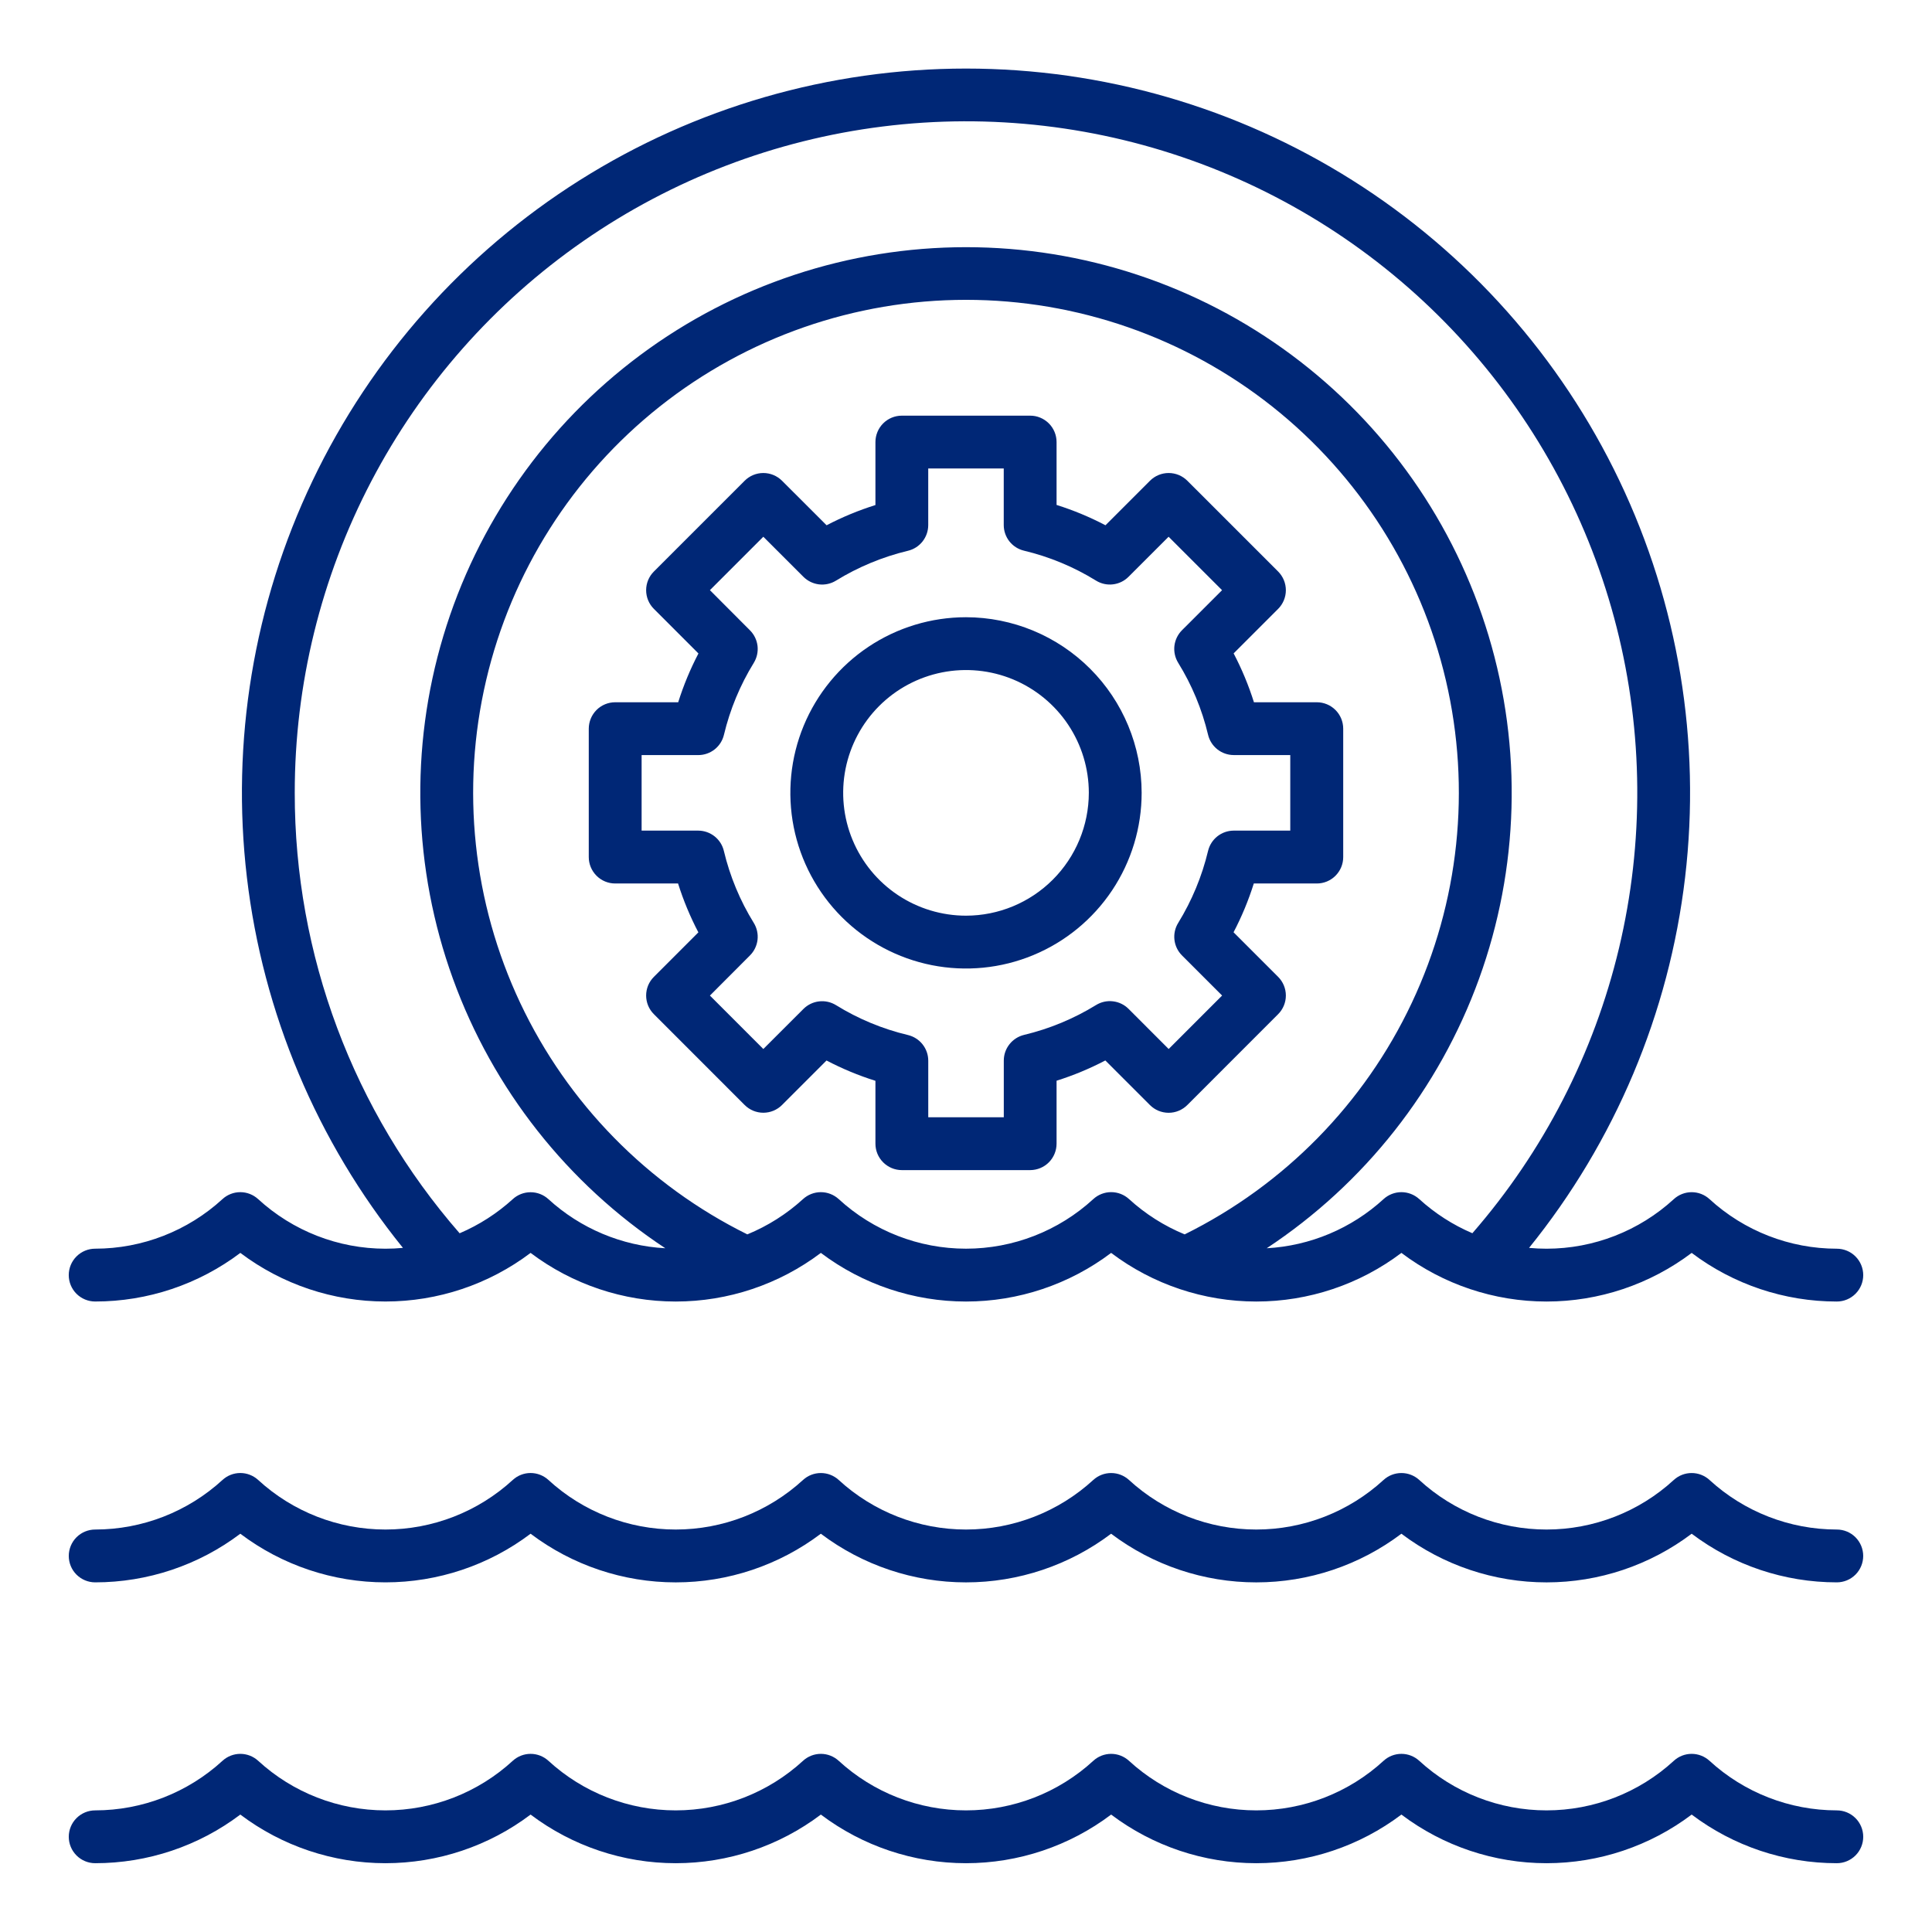
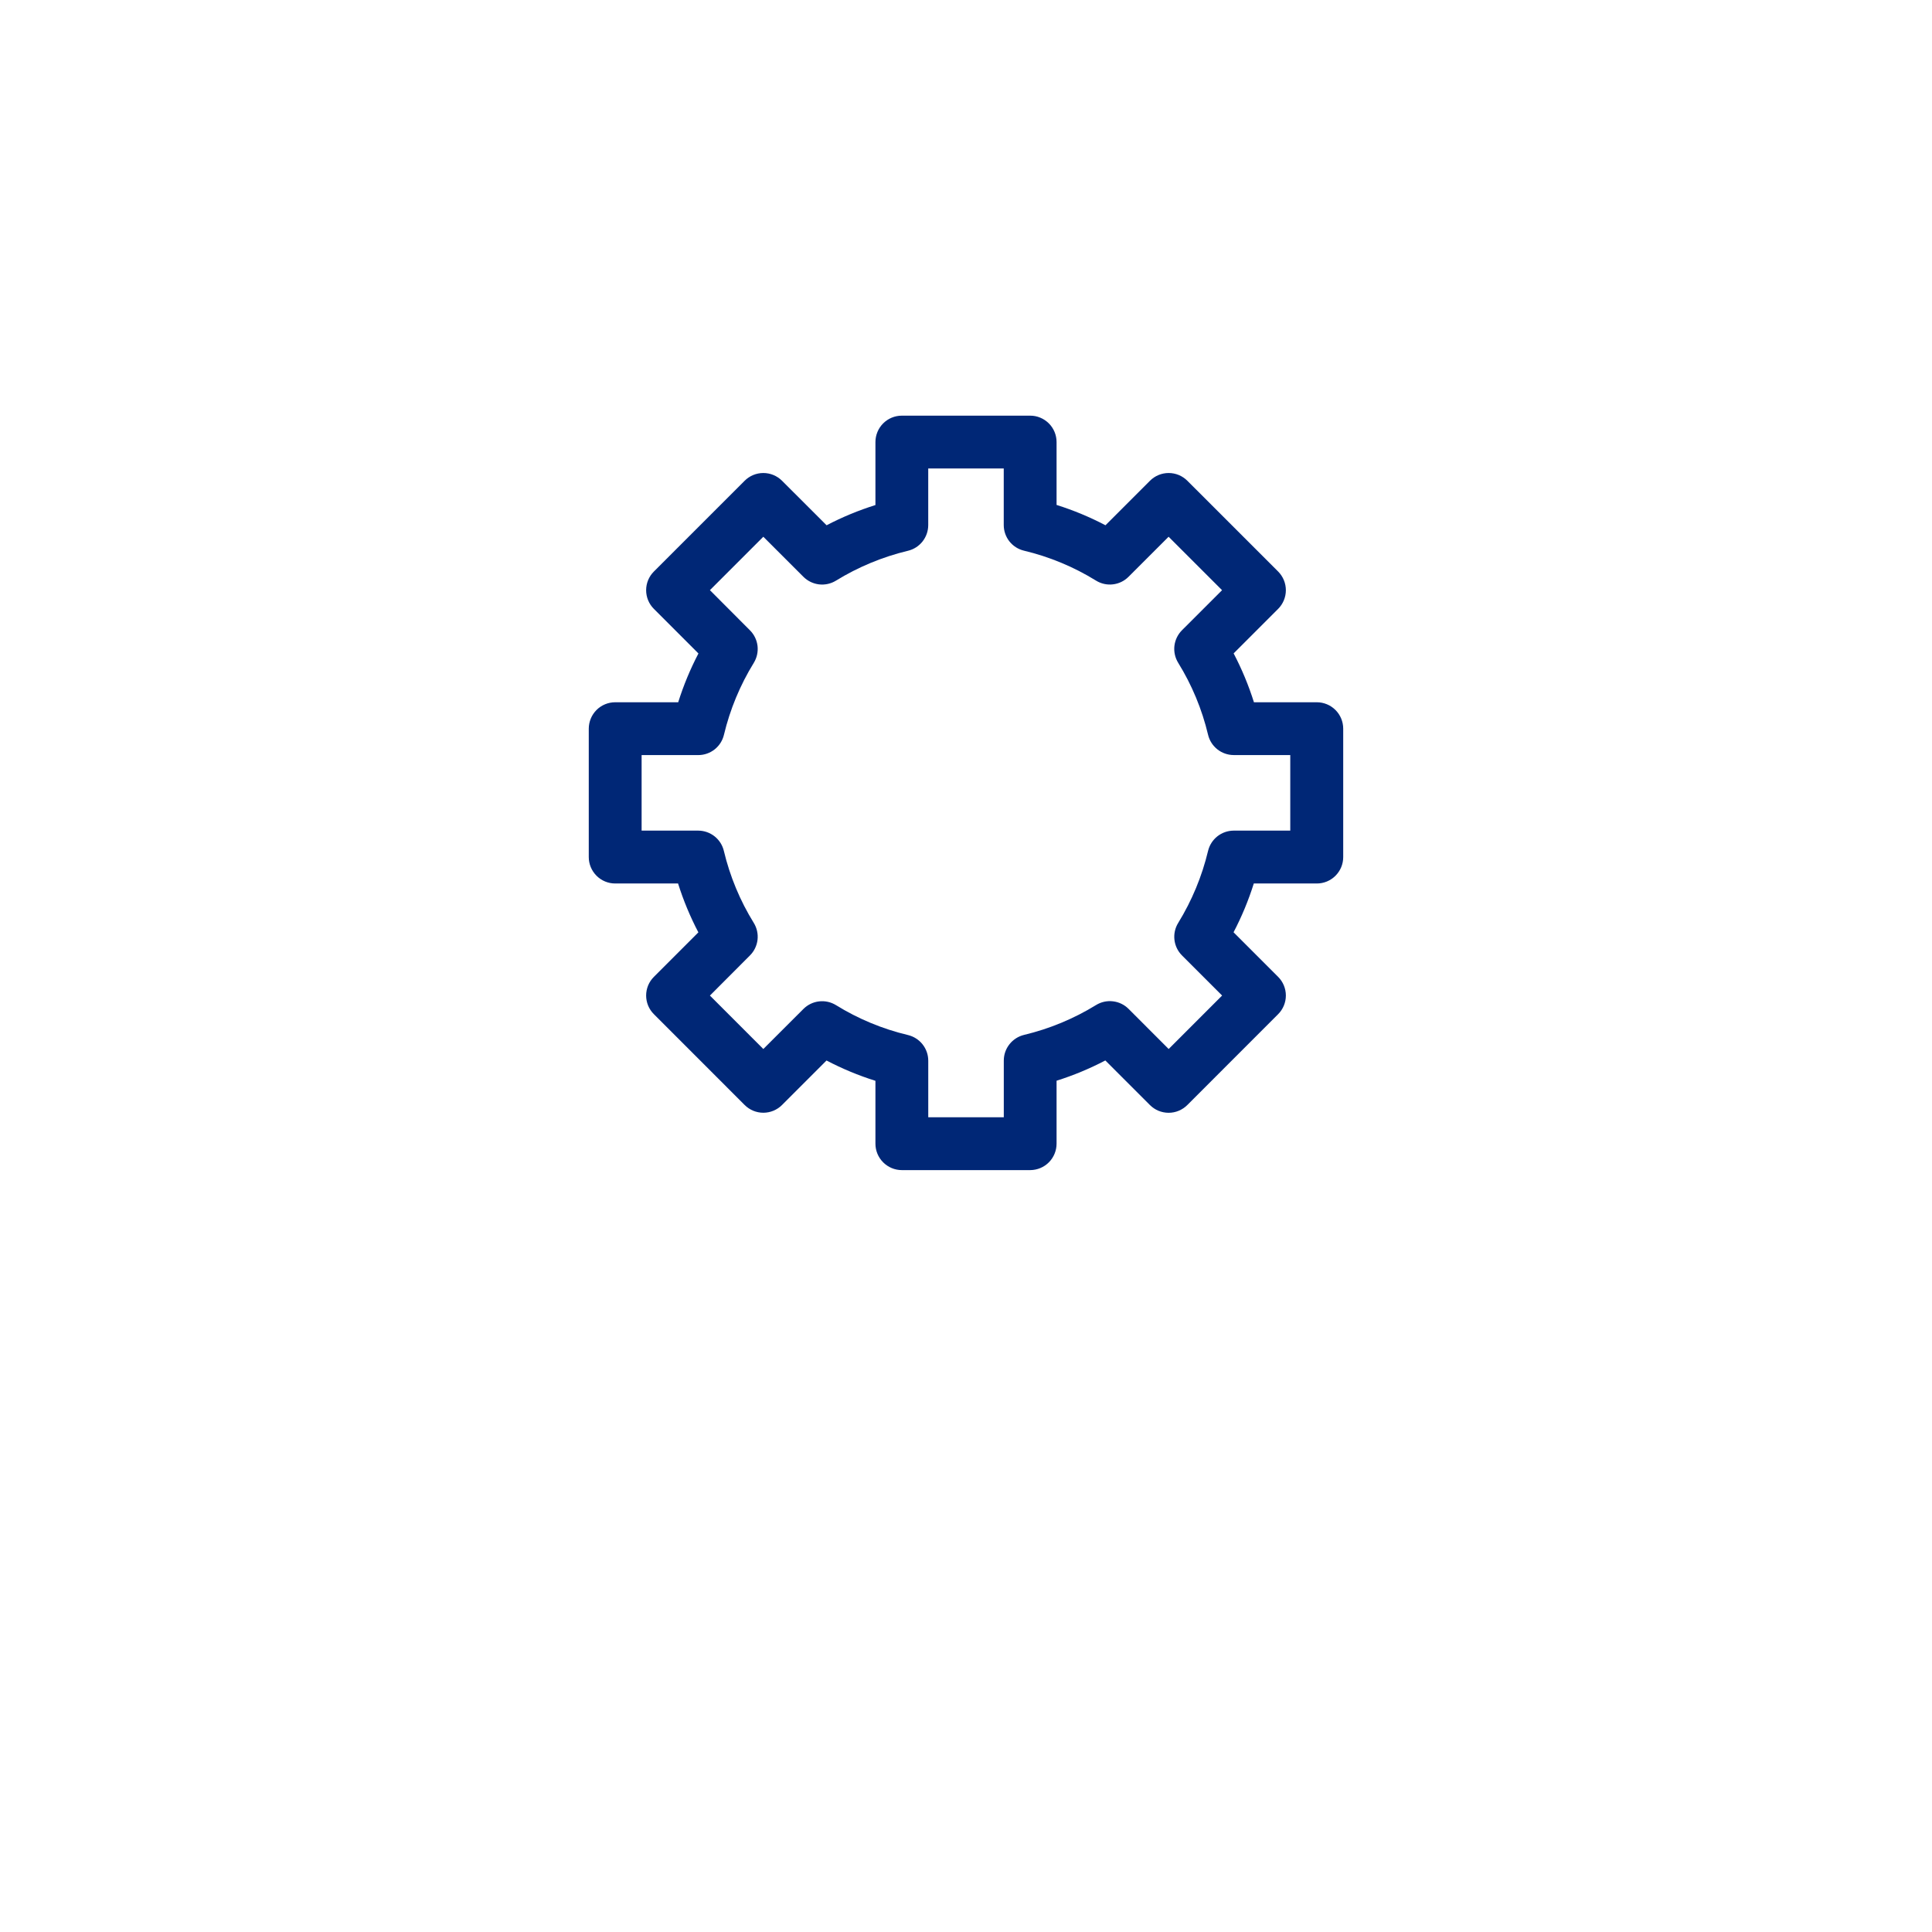
<svg xmlns="http://www.w3.org/2000/svg" width="82" height="82" viewBox="0 0 82 82" fill="none">
-   <path d="M77.96 76.838C75.958 76.837 74.03 76.086 72.556 74.733C72.349 74.544 72.079 74.439 71.799 74.439C71.519 74.439 71.249 74.544 71.043 74.733C69.569 76.087 67.641 76.838 65.639 76.838C63.638 76.838 61.71 76.087 60.236 74.733C60.029 74.544 59.76 74.439 59.48 74.439C59.2 74.439 58.93 74.544 58.724 74.733C57.25 76.087 55.321 76.838 53.32 76.838C51.318 76.838 49.39 76.087 47.916 74.733C47.71 74.544 47.44 74.439 47.16 74.439C46.88 74.439 46.61 74.544 46.404 74.733C44.93 76.087 43.001 76.838 41 76.838C38.998 76.838 37.07 76.087 35.596 74.733C35.389 74.544 35.12 74.439 34.84 74.439C34.56 74.439 34.29 74.544 34.084 74.733C32.61 76.087 30.681 76.838 28.68 76.838C26.679 76.838 24.75 76.087 23.276 74.733C23.07 74.544 22.8 74.439 22.52 74.439C22.24 74.439 21.971 74.544 21.764 74.733C20.29 76.087 18.362 76.838 16.36 76.838C14.359 76.838 12.431 76.087 10.957 74.733C10.75 74.544 10.48 74.439 10.2 74.439C9.92 74.439 9.651 74.544 9.444 74.733C7.97 76.085 6.042 76.837 4.04 76.838C3.743 76.838 3.458 76.956 3.248 77.166C3.037 77.376 2.919 77.662 2.919 77.959C2.919 78.256 3.037 78.541 3.248 78.752C3.458 78.962 3.743 79.08 4.04 79.08C6.264 79.081 8.426 78.356 10.2 77.016C11.974 78.355 14.137 79.08 16.36 79.08C18.583 79.08 20.746 78.355 22.52 77.016C24.294 78.355 26.457 79.08 28.68 79.08C30.903 79.08 33.066 78.355 34.84 77.016C36.614 78.355 38.777 79.08 41 79.08C43.223 79.08 45.385 78.355 47.16 77.016C48.934 78.355 51.097 79.08 53.32 79.08C55.543 79.08 57.706 78.355 59.48 77.016C61.254 78.355 63.417 79.08 65.64 79.08C67.863 79.08 70.026 78.355 71.8 77.016C73.574 78.356 75.737 79.081 77.96 79.08C78.257 79.08 78.542 78.962 78.752 78.752C78.963 78.541 79.081 78.256 79.081 77.959C79.081 77.662 78.963 77.376 78.752 77.166C78.542 76.956 78.257 76.838 77.96 76.838V76.838Z" fill="#002776" />
-   <path d="M4.04 55.24C6.264 55.241 8.426 54.516 10.201 53.177C11.975 54.516 14.138 55.24 16.361 55.24C18.584 55.24 20.746 54.516 22.52 53.177C24.295 54.516 26.457 55.241 28.68 55.241C30.903 55.241 33.066 54.516 34.84 53.177C36.614 54.516 38.777 55.241 41 55.241C43.223 55.241 45.385 54.516 47.16 53.177C48.934 54.517 51.097 55.241 53.32 55.241C55.543 55.241 57.706 54.517 59.48 53.177C61.254 54.516 63.417 55.241 65.64 55.241C67.863 55.241 70.026 54.516 71.8 53.177C73.574 54.517 75.737 55.242 77.96 55.241C78.257 55.241 78.542 55.123 78.752 54.913C78.963 54.703 79.081 54.417 79.081 54.12C79.081 53.823 78.963 53.538 78.752 53.327C78.542 53.117 78.257 52.999 77.96 52.999C75.959 52.998 74.031 52.247 72.556 50.894C72.35 50.705 72.08 50.6 71.8 50.6C71.52 50.6 71.25 50.705 71.043 50.894C69.569 52.247 67.641 52.998 65.64 52.999C65.391 52.999 65.144 52.987 64.898 52.964C68.546 48.452 70.842 42.999 71.521 37.237C72.2 31.474 71.233 25.637 68.733 20.401C66.233 15.165 62.302 10.743 57.394 7.648C52.486 4.553 46.802 2.91 41 2.91C35.198 2.91 29.514 4.553 24.606 7.648C19.698 10.743 15.767 15.165 13.267 20.401C10.767 25.637 9.8 31.474 10.479 37.237C11.158 42.999 13.454 48.452 17.102 52.964C16.857 52.987 16.609 52.999 16.36 52.999C14.358 52.998 12.43 52.247 10.955 50.893C10.748 50.704 10.479 50.599 10.199 50.599C9.919 50.599 9.649 50.704 9.443 50.893C7.968 52.246 6.04 52.997 4.039 52.998C3.742 52.998 3.457 53.116 3.246 53.327C3.036 53.537 2.918 53.822 2.918 54.119C2.918 54.417 3.036 54.702 3.246 54.912C3.457 55.122 3.742 55.24 4.039 55.24H4.04ZM46.404 50.892C44.93 52.247 43.001 52.998 41 52.998C38.998 52.998 37.07 52.247 35.596 50.892C35.389 50.704 35.12 50.599 34.84 50.599C34.56 50.599 34.29 50.704 34.084 50.892C33.389 51.526 32.589 52.033 31.719 52.391C27.489 50.297 24.092 46.834 22.079 42.566C20.067 38.297 19.557 33.474 20.632 28.878C21.707 24.283 24.305 20.187 28.002 17.254C31.7 14.322 36.281 12.726 41 12.726C45.719 12.726 50.3 14.322 53.998 17.254C57.695 20.187 60.293 24.283 61.368 28.878C62.443 33.474 61.933 38.297 59.92 42.566C57.908 46.834 54.511 50.297 50.281 52.391C49.412 52.033 48.613 51.526 47.919 50.892C47.712 50.703 47.442 50.598 47.161 50.598C46.881 50.598 46.61 50.703 46.404 50.892ZM12.51 33.651C12.508 29.049 13.621 24.515 15.754 20.436C17.887 16.358 20.976 12.857 24.757 10.233C28.538 7.609 32.898 5.94 37.465 5.369C42.032 4.797 46.669 5.341 50.98 6.953C55.291 8.565 59.147 11.198 62.218 14.625C65.29 18.053 67.485 22.173 68.617 26.634C69.748 31.095 69.782 35.764 68.716 40.241C67.649 44.718 65.514 48.87 62.492 52.342C61.664 51.989 60.902 51.498 60.236 50.892C60.029 50.704 59.76 50.599 59.48 50.599C59.2 50.599 58.93 50.704 58.724 50.892C57.361 52.141 55.608 52.878 53.763 52.98C57.918 50.236 61.078 46.225 62.775 41.544C64.472 36.862 64.615 31.758 63.182 26.989C61.749 22.22 58.818 18.04 54.822 15.068C50.827 12.096 45.98 10.491 41 10.491C36.02 10.491 31.173 12.096 27.178 15.068C23.182 18.04 20.25 22.22 18.818 26.989C17.385 31.758 17.528 36.862 19.225 41.544C20.922 46.225 24.082 50.236 28.238 52.98C26.392 52.879 24.639 52.142 23.275 50.895C23.069 50.706 22.799 50.602 22.52 50.602C22.24 50.602 21.97 50.706 21.764 50.895C21.098 51.501 20.335 51.991 19.508 52.344C14.99 47.165 12.504 40.524 12.51 33.651Z" fill="#002776" />
-   <path d="M77.959 64.918C75.958 64.917 74.03 64.166 72.555 62.813C72.348 62.624 72.079 62.52 71.799 62.52C71.519 62.52 71.249 62.624 71.042 62.813C69.569 64.167 67.64 64.918 65.639 64.918C63.638 64.918 61.709 64.167 60.236 62.813C60.029 62.624 59.759 62.52 59.48 62.52C59.2 62.52 58.93 62.624 58.723 62.813C57.249 64.167 55.321 64.918 53.32 64.918C51.318 64.918 49.39 64.167 47.916 62.813C47.709 62.624 47.44 62.52 47.16 62.52C46.88 62.52 46.61 62.624 46.403 62.813C44.929 64.167 43.001 64.918 41 64.918C38.998 64.918 37.07 64.167 35.596 62.813C35.389 62.624 35.12 62.52 34.84 62.52C34.56 62.52 34.29 62.624 34.084 62.813C32.609 64.167 30.681 64.918 28.679 64.918C26.678 64.918 24.749 64.167 23.275 62.813C23.069 62.624 22.799 62.519 22.519 62.519C22.24 62.519 21.97 62.624 21.764 62.813C20.29 64.167 18.361 64.918 16.36 64.918C14.358 64.918 12.43 64.167 10.956 62.813C10.749 62.624 10.479 62.519 10.2 62.519C9.92 62.519 9.65 62.624 9.444 62.813C7.969 64.166 6.041 64.917 4.04 64.918C3.743 64.918 3.458 65.036 3.247 65.246C3.037 65.457 2.919 65.742 2.919 66.039C2.919 66.337 3.037 66.622 3.247 66.832C3.458 67.042 3.743 67.16 4.04 67.16C6.263 67.16 8.426 66.436 10.2 65.096C11.975 66.436 14.137 67.16 16.36 67.16C18.583 67.16 20.746 66.436 22.52 65.096C24.294 66.436 26.457 67.161 28.68 67.161C30.903 67.161 33.065 66.436 34.839 65.096C36.614 66.436 38.776 67.161 40.999 67.161C43.222 67.161 45.385 66.436 47.159 65.096C48.934 66.436 51.096 67.161 53.32 67.161C55.543 67.161 57.706 66.436 59.48 65.096C61.254 66.436 63.417 67.161 65.64 67.161C67.863 67.161 70.025 66.436 71.8 65.096C73.574 66.436 75.736 67.16 77.959 67.16C78.257 67.16 78.542 67.042 78.752 66.832C78.962 66.622 79.08 66.337 79.08 66.039C79.08 65.742 78.962 65.457 78.752 65.246C78.542 65.036 78.257 64.918 77.959 64.918Z" fill="#002776" />
  <path d="M50.394 46.9L54.248 43.045C54.458 42.835 54.576 42.55 54.576 42.253C54.576 41.956 54.458 41.671 54.248 41.461L52.356 39.569C52.703 38.905 52.991 38.212 53.215 37.498H55.889C56.036 37.498 56.182 37.469 56.318 37.413C56.454 37.356 56.578 37.274 56.682 37.169C56.786 37.065 56.868 36.942 56.925 36.806C56.981 36.67 57.01 36.524 57.01 36.377V30.927C57.01 30.63 56.892 30.344 56.681 30.134C56.471 29.924 56.186 29.806 55.889 29.806H53.221C52.996 29.09 52.707 28.396 52.359 27.732L54.248 25.843C54.458 25.632 54.576 25.347 54.576 25.05C54.576 24.753 54.458 24.468 54.248 24.257L50.394 20.404C50.29 20.3 50.166 20.218 50.031 20.161C49.894 20.105 49.749 20.076 49.601 20.076C49.454 20.076 49.308 20.105 49.172 20.161C49.036 20.218 48.913 20.3 48.809 20.404L46.92 22.294C46.255 21.945 45.56 21.656 44.844 21.431V18.763C44.844 18.615 44.815 18.47 44.759 18.334C44.702 18.197 44.62 18.074 44.516 17.97C44.411 17.866 44.288 17.783 44.152 17.727C44.016 17.67 43.87 17.641 43.723 17.642H38.275C37.978 17.642 37.694 17.76 37.484 17.97C37.274 18.181 37.156 18.466 37.156 18.763V21.436C36.441 21.66 35.747 21.947 35.083 22.294L33.191 20.404C33.087 20.3 32.963 20.218 32.827 20.161C32.691 20.105 32.545 20.076 32.398 20.076C32.251 20.076 32.105 20.105 31.969 20.161C31.833 20.218 31.71 20.3 31.606 20.404L27.753 24.257C27.648 24.361 27.566 24.485 27.509 24.621C27.453 24.757 27.424 24.903 27.424 25.05C27.424 25.197 27.453 25.343 27.509 25.479C27.566 25.615 27.648 25.739 27.753 25.843L29.644 27.735C29.297 28.398 29.01 29.091 28.785 29.806H26.111C25.813 29.806 25.528 29.924 25.318 30.134C25.108 30.345 24.99 30.63 24.989 30.927V36.377C24.989 36.674 25.108 36.959 25.318 37.169C25.528 37.38 25.813 37.498 26.111 37.498H28.779C29.004 38.213 29.293 38.908 29.641 39.572L27.753 41.461C27.648 41.565 27.566 41.688 27.509 41.824C27.453 41.96 27.424 42.106 27.424 42.253C27.424 42.4 27.453 42.546 27.509 42.682C27.566 42.818 27.648 42.941 27.753 43.045L31.606 46.9C31.71 47.004 31.833 47.086 31.969 47.143C32.105 47.199 32.251 47.228 32.398 47.228C32.545 47.228 32.691 47.199 32.827 47.143C32.963 47.086 33.087 47.004 33.191 46.9L35.08 45.011C35.745 45.359 36.44 45.648 37.156 45.873V48.541C37.156 48.839 37.274 49.124 37.485 49.334C37.695 49.544 37.98 49.663 38.277 49.663H43.727C44.024 49.661 44.308 49.543 44.517 49.333C44.726 49.122 44.844 48.838 44.844 48.541V45.869C45.558 45.644 46.251 45.356 46.914 45.009L48.806 46.901C48.91 47.005 49.034 47.088 49.17 47.145C49.307 47.201 49.453 47.23 49.6 47.23C49.748 47.23 49.894 47.201 50.03 47.144C50.166 47.087 50.29 47.004 50.394 46.9ZM47.899 42.819C47.721 42.641 47.488 42.528 47.237 42.499C46.987 42.469 46.734 42.525 46.52 42.657C45.575 43.238 44.544 43.666 43.465 43.924C43.22 43.983 43.002 44.122 42.846 44.32C42.689 44.517 42.604 44.762 42.604 45.014V47.419H39.398V45.019C39.398 44.767 39.313 44.523 39.156 44.325C39 44.128 38.782 43.989 38.537 43.93C37.457 43.673 36.426 43.245 35.482 42.661C35.267 42.529 35.014 42.472 34.763 42.502C34.513 42.531 34.279 42.644 34.1 42.823L32.398 44.523L30.131 42.255L31.831 40.551C32.009 40.373 32.122 40.14 32.152 39.889C32.181 39.638 32.125 39.385 31.992 39.17C31.409 38.227 30.98 37.195 30.723 36.116C30.665 35.871 30.526 35.653 30.328 35.496C30.13 35.34 29.886 35.255 29.634 35.254H27.232V32.048H29.637C29.889 32.048 30.133 31.963 30.331 31.807C30.529 31.651 30.668 31.432 30.726 31.188C30.984 30.108 31.412 29.077 31.994 28.132C32.125 27.917 32.181 27.664 32.152 27.414C32.122 27.164 32.009 26.931 31.831 26.753L30.131 25.048L32.398 22.781L34.1 24.482C34.279 24.66 34.512 24.773 34.762 24.803C35.012 24.832 35.265 24.777 35.48 24.645C36.425 24.064 37.456 23.636 38.535 23.377C38.781 23.319 38.999 23.179 39.155 22.982C39.311 22.784 39.396 22.54 39.397 22.288V19.884H42.602V22.284C42.602 22.536 42.687 22.781 42.843 22.979C43 23.176 43.218 23.315 43.464 23.373C44.543 23.631 45.574 24.059 46.517 24.642C46.732 24.775 46.985 24.832 47.236 24.802C47.487 24.773 47.72 24.66 47.898 24.481L49.599 22.781L51.868 25.049L50.167 26.749C49.989 26.928 49.876 27.161 49.846 27.411C49.817 27.662 49.873 27.915 50.005 28.13C50.589 29.074 51.017 30.105 51.274 31.185C51.332 31.43 51.471 31.648 51.669 31.805C51.866 31.961 52.111 32.046 52.363 32.047H54.763V35.254H52.363C52.111 35.255 51.867 35.34 51.669 35.496C51.472 35.652 51.333 35.87 51.274 36.115C51.016 37.194 50.588 38.225 50.007 39.17C49.874 39.385 49.818 39.638 49.847 39.889C49.876 40.14 49.989 40.373 50.167 40.551L51.87 42.254L49.602 44.523L47.899 42.819Z" fill="#002776" />
-   <path d="M41 26.197C39.526 26.197 38.084 26.634 36.858 27.453C35.632 28.273 34.677 29.437 34.112 30.799C33.548 32.161 33.401 33.66 33.688 35.107C33.976 36.553 34.686 37.881 35.729 38.924C36.771 39.966 38.1 40.676 39.546 40.964C40.992 41.251 42.491 41.104 43.853 40.539C45.215 39.975 46.38 39.019 47.199 37.793C48.018 36.567 48.455 35.126 48.455 33.651C48.453 31.675 47.667 29.78 46.269 28.383C44.871 26.985 42.976 26.199 41 26.197ZM41 38.864C39.969 38.864 38.961 38.558 38.104 37.986C37.247 37.413 36.579 36.599 36.184 35.646C35.789 34.694 35.686 33.646 35.887 32.634C36.089 31.623 36.585 30.694 37.314 29.965C38.043 29.236 38.972 28.74 39.983 28.539C40.994 28.338 42.042 28.441 42.995 28.835C43.947 29.23 44.761 29.898 45.334 30.755C45.907 31.613 46.213 32.62 46.213 33.651C46.211 35.033 45.662 36.358 44.684 37.336C43.707 38.313 42.382 38.863 41 38.864Z" fill="#002776" />
</svg>